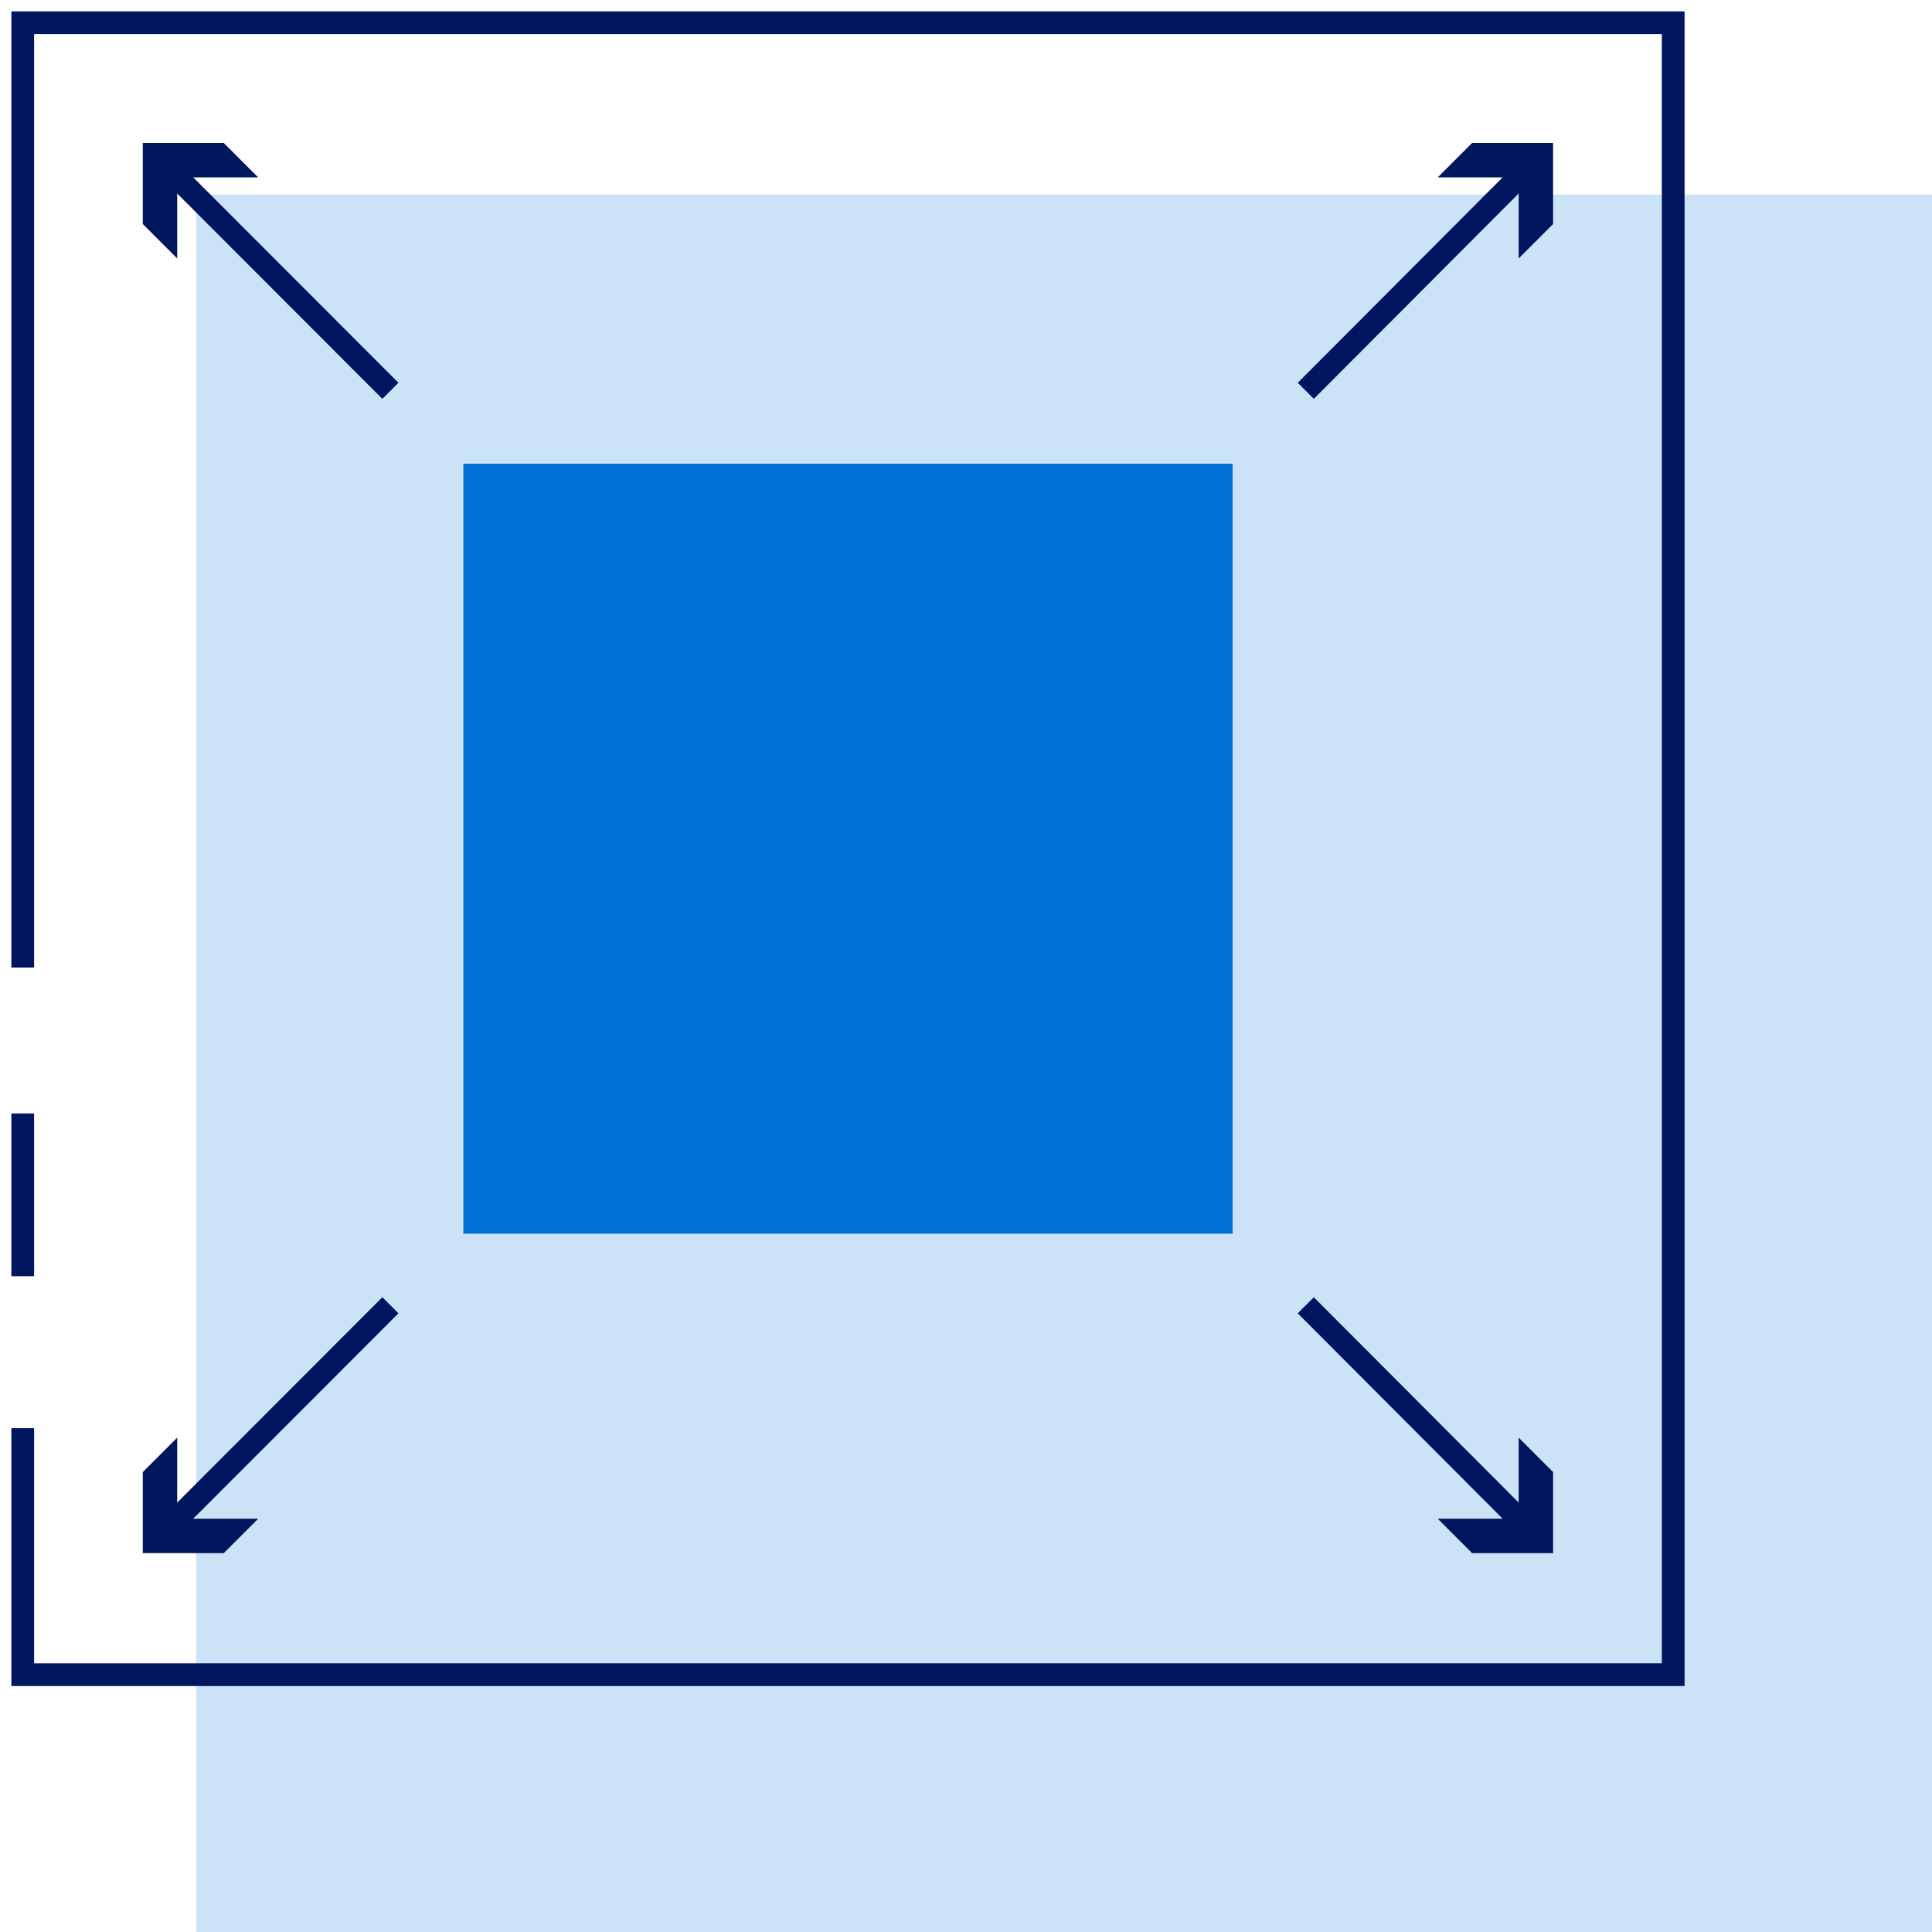
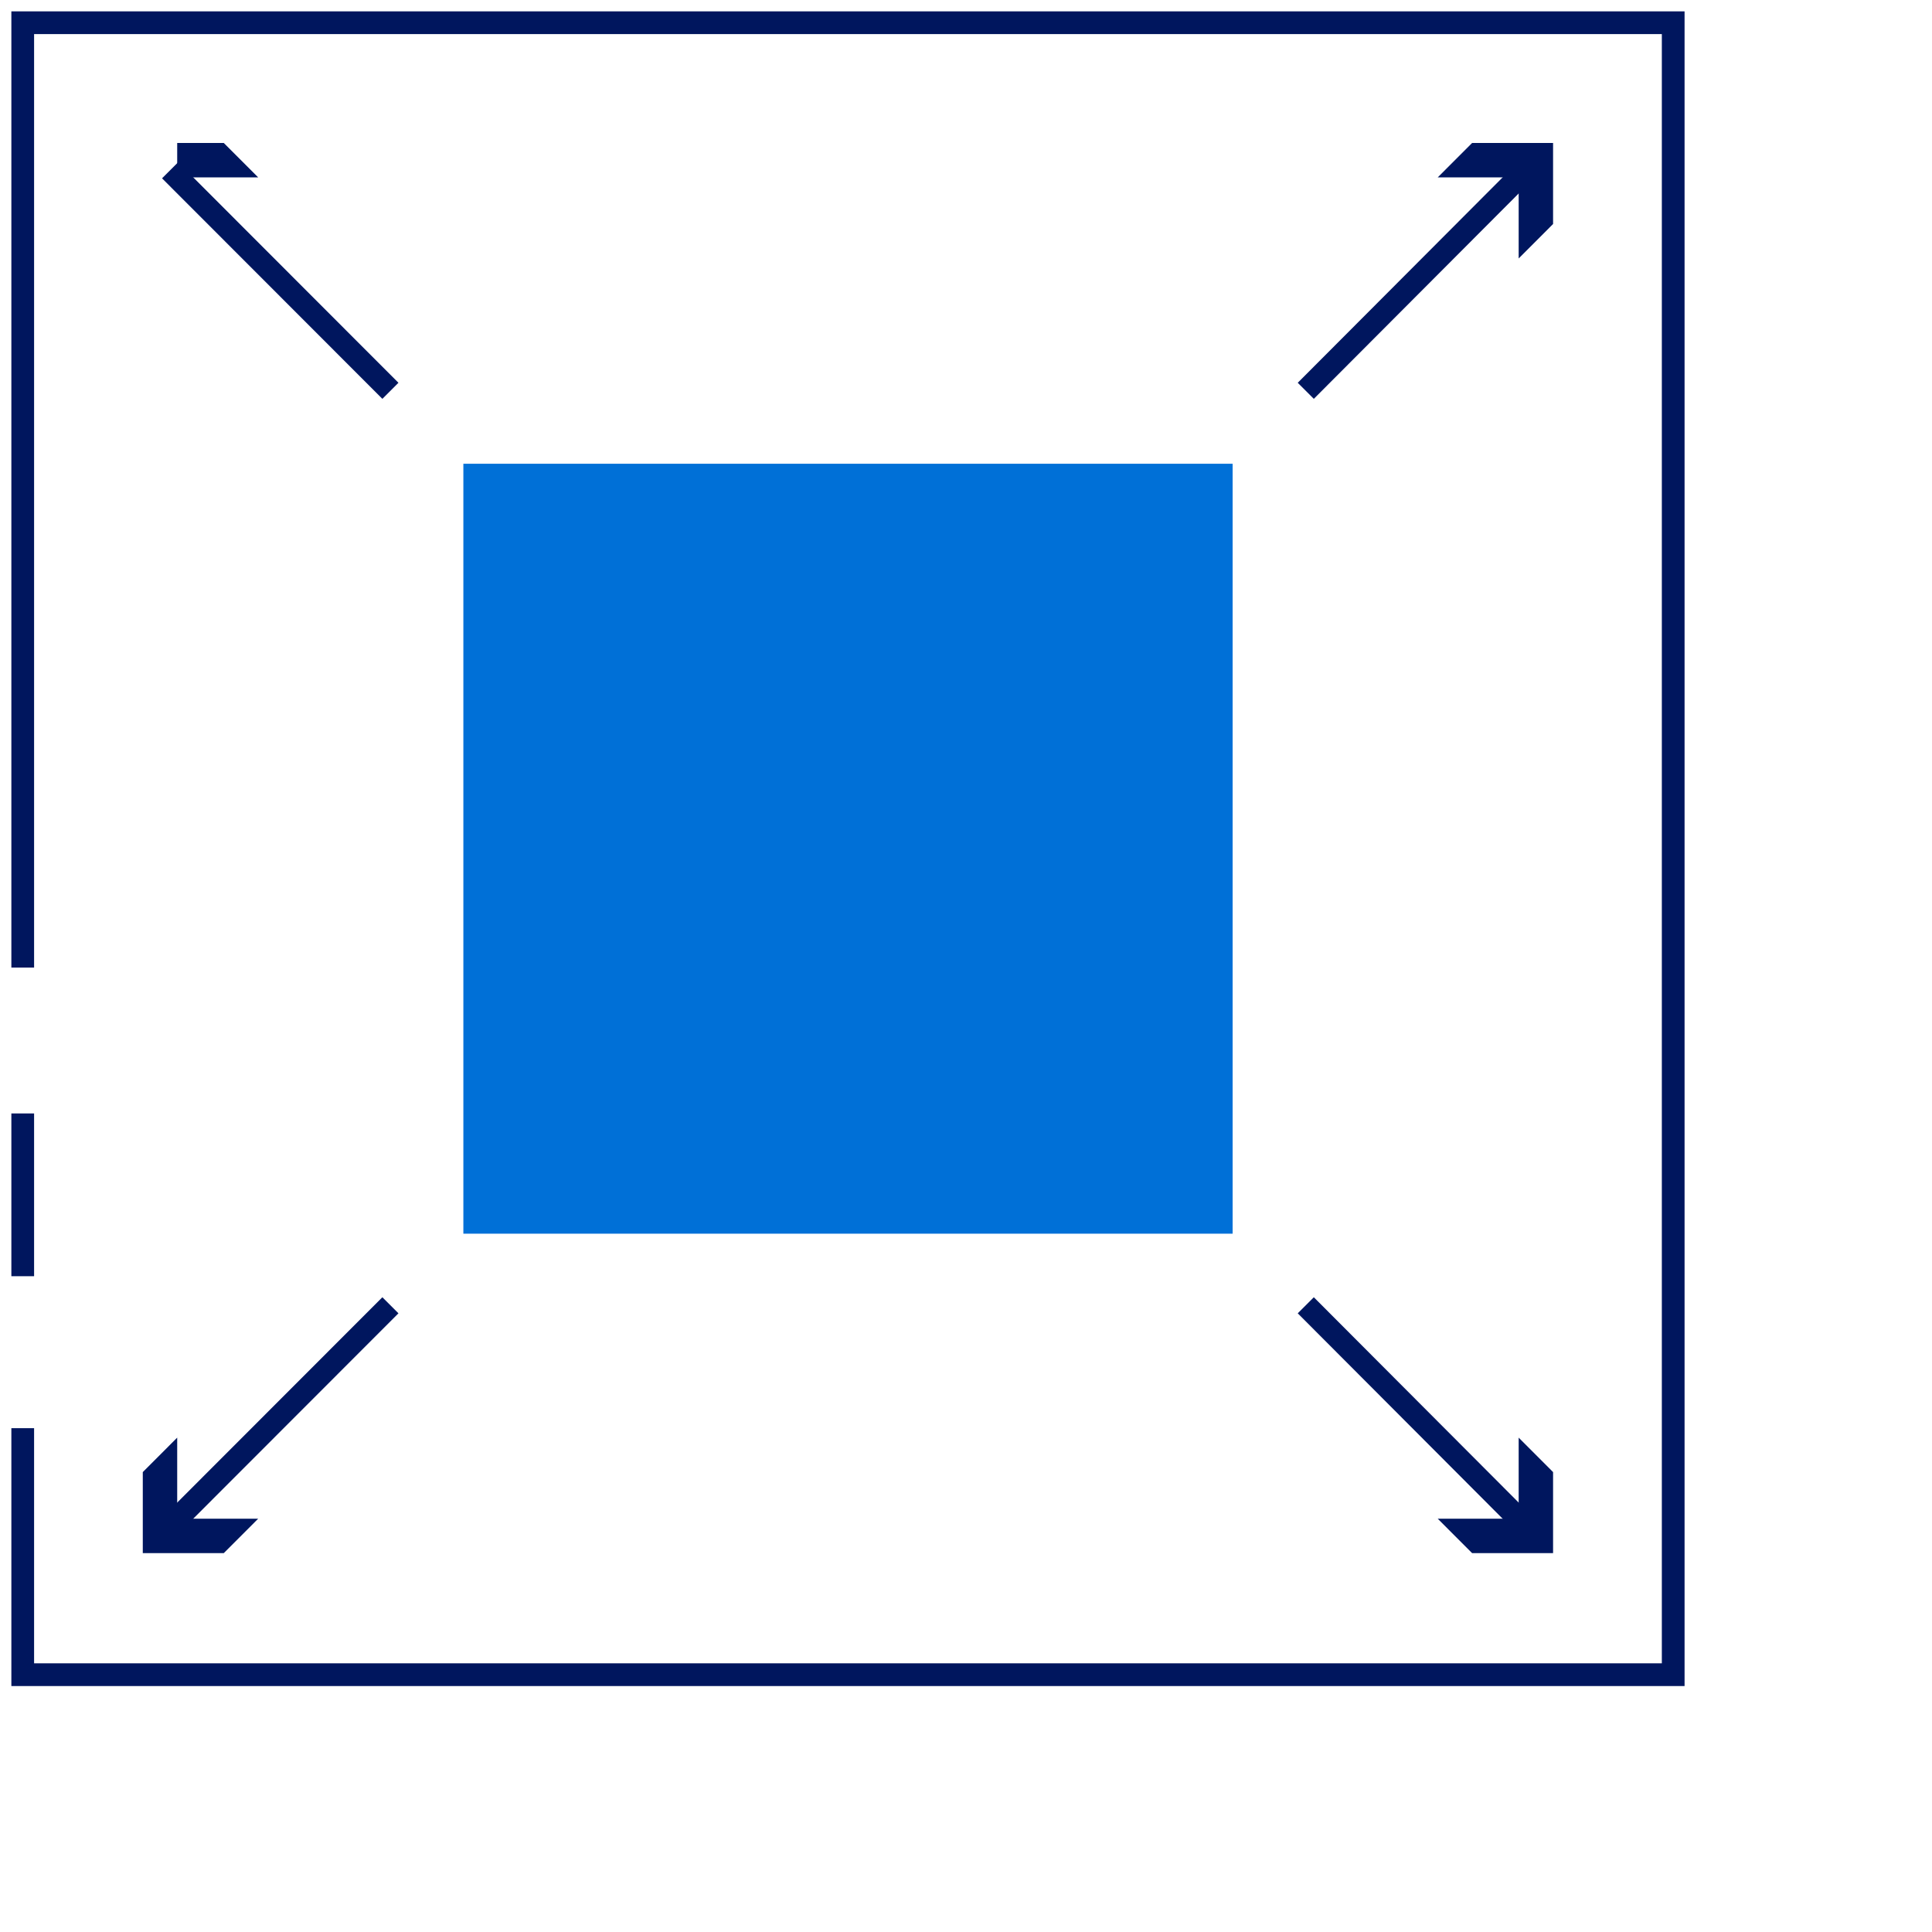
<svg xmlns="http://www.w3.org/2000/svg" width="85" height="85" viewBox="0 0 85 85" fill="none">
-   <path opacity="0.2" d="M85 8.562H8.63V85H85V8.562Z" fill="#0070D7" />
  <path d="M17.176 57.427L7.483 67.128" stroke="#00165E" stroke-miterlimit="10" />
  <path d="M7.796 63.25V66.816H11.359L9.845 68.331H6.282V64.766L7.796 63.25Z" fill="#00165E" />
  <path d="M57.449 57.427L67.127 67.128" stroke="#00165E" stroke-miterlimit="10" />
  <path d="M63.253 66.816H66.815V63.25L68.329 64.766V68.331H64.767L63.253 66.816Z" fill="#00165E" />
  <path d="M54.23 54.277V20.403L20.386 20.403V54.277H54.23Z" fill="#0070D7" />
  <path d="M1 42.569V1H73.614V73.679H1V62.834" stroke="#00165E" stroke-miterlimit="10" />
  <path d="M1 56.148V48.987" stroke="#00165E" stroke-miterlimit="10" />
  <path d="M17.176 17.194L7.483 7.492" stroke="#00165E" stroke-miterlimit="10" />
-   <path d="M11.359 7.805H7.796V11.371L6.282 9.855V6.29H9.845L11.359 7.805Z" fill="#00165E" />
+   <path d="M11.359 7.805H7.796V11.371V6.29H9.845L11.359 7.805Z" fill="#00165E" />
  <path d="M57.449 17.194L67.127 7.492" stroke="#00165E" stroke-miterlimit="10" />
  <path d="M66.815 11.371V7.805H63.253L64.767 6.29H68.329V9.855L66.815 11.371Z" fill="#00165E" />
</svg>